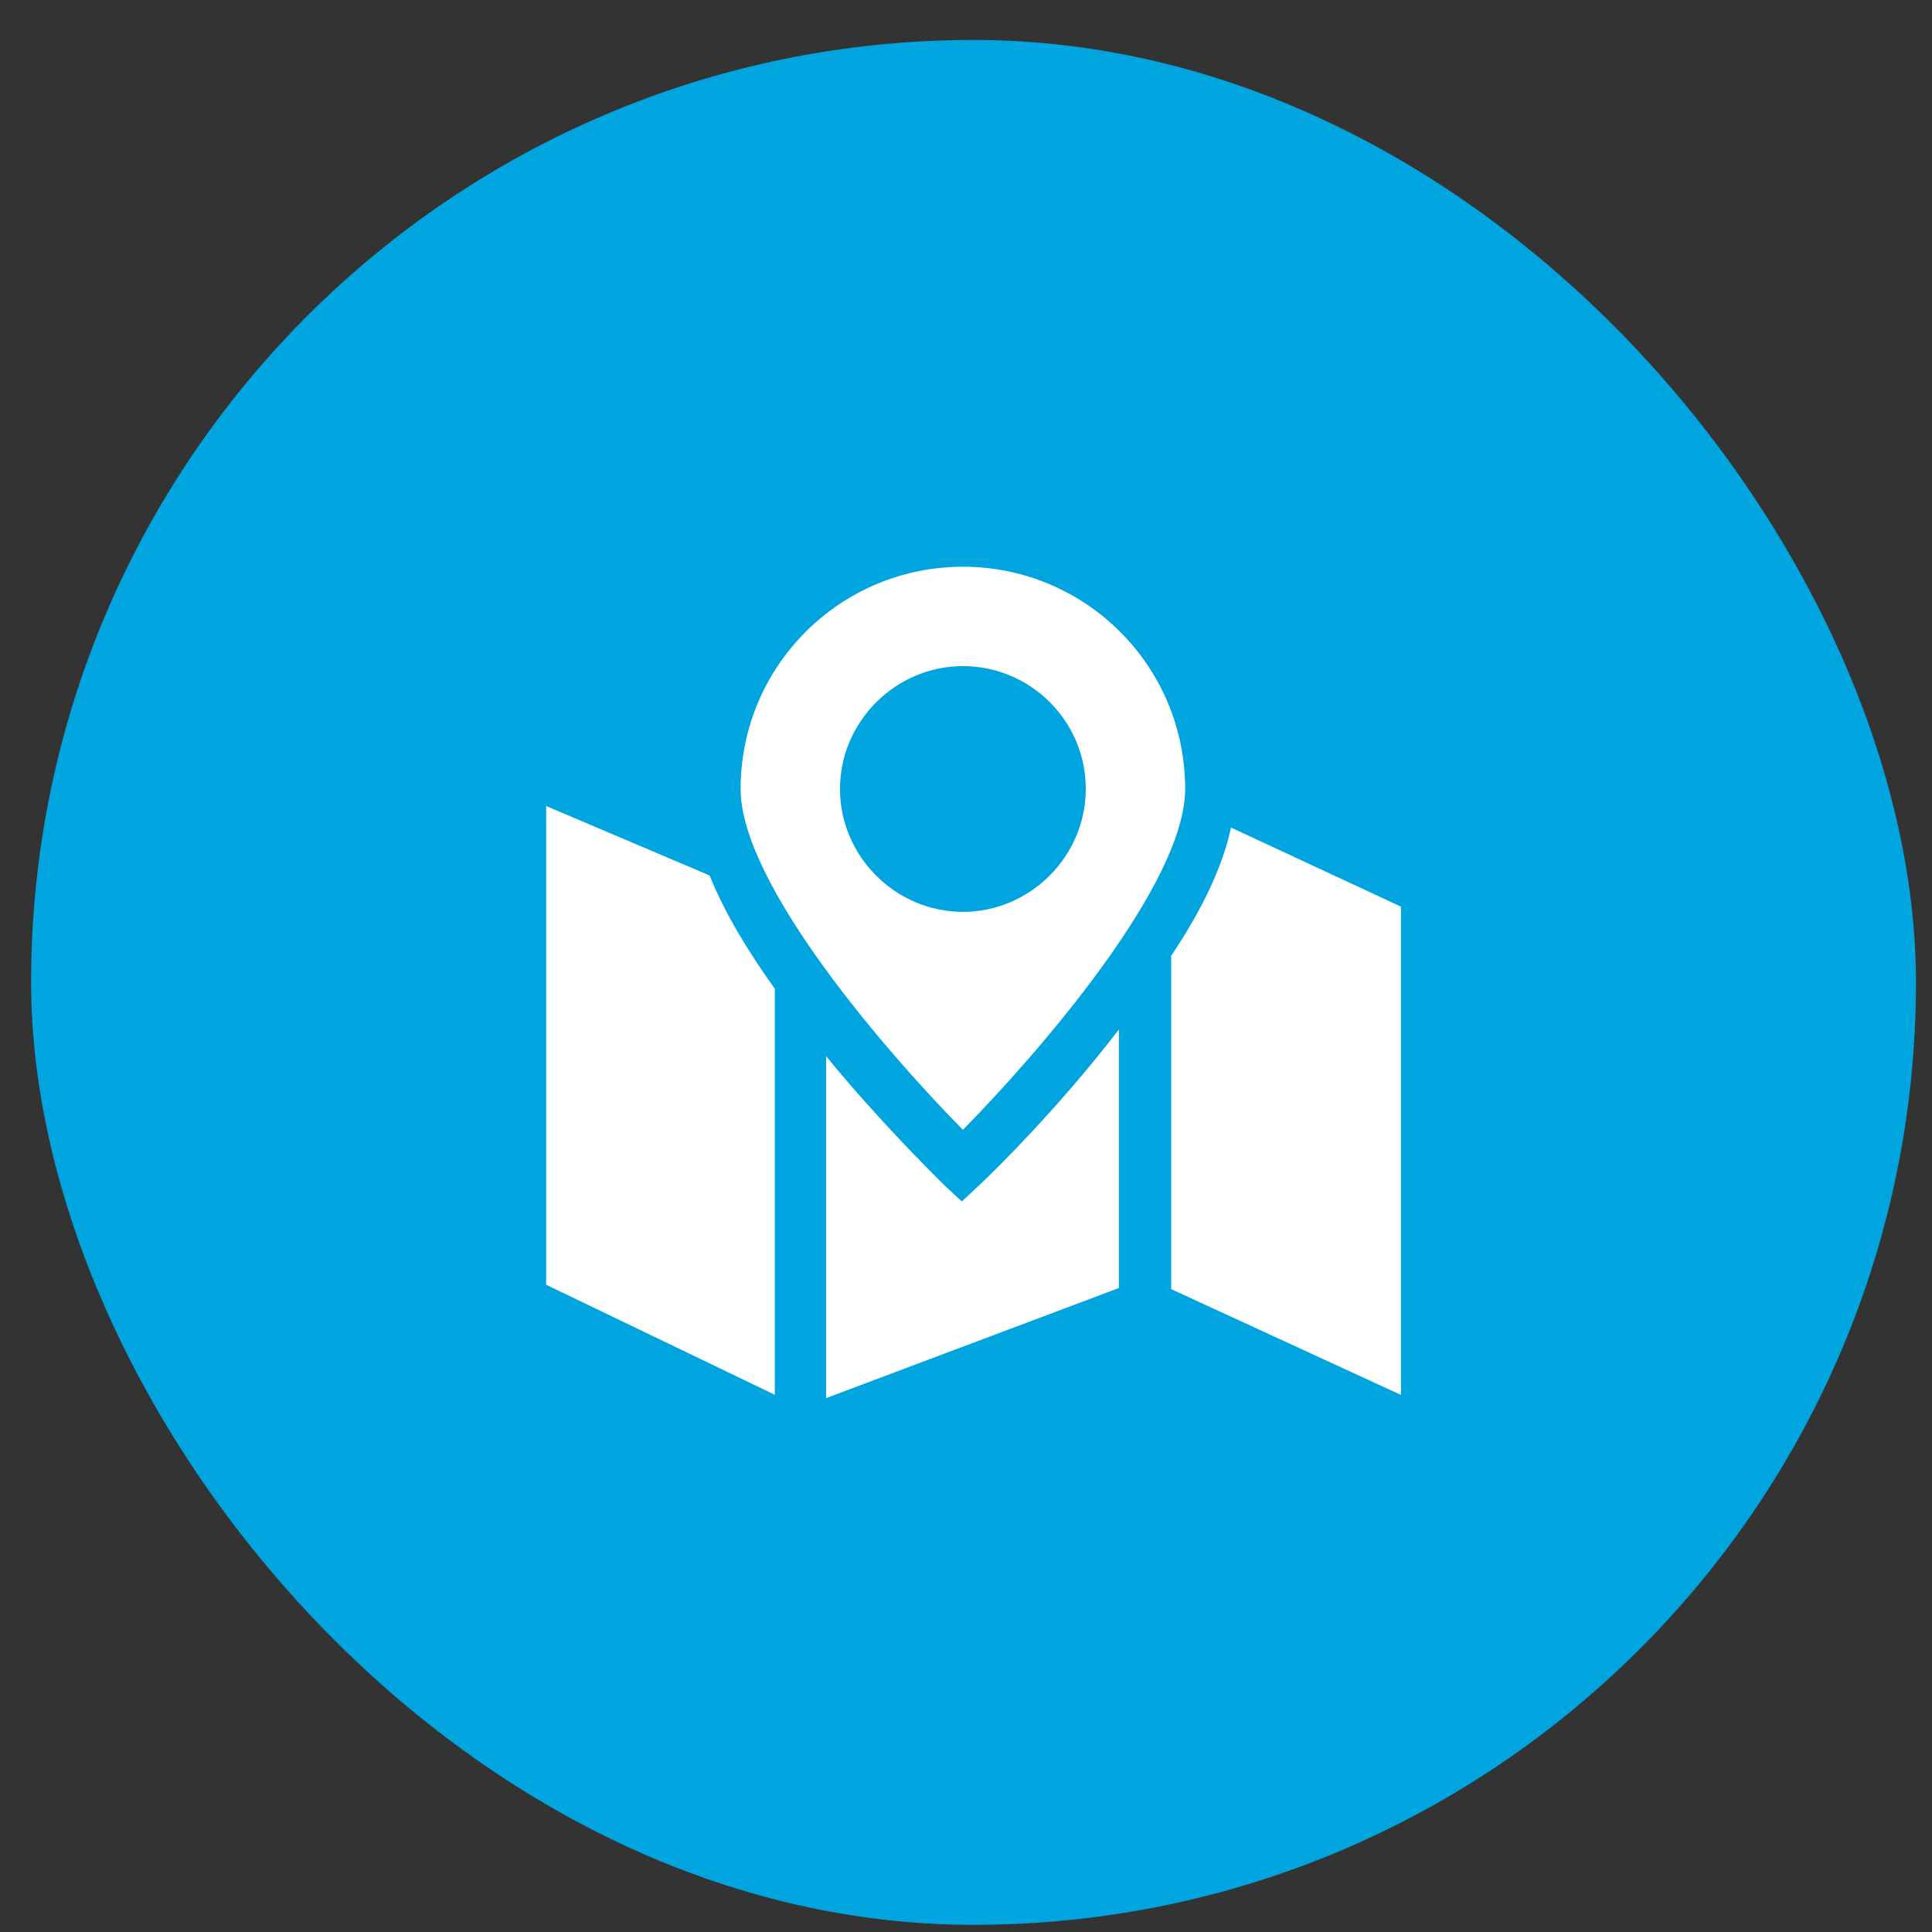
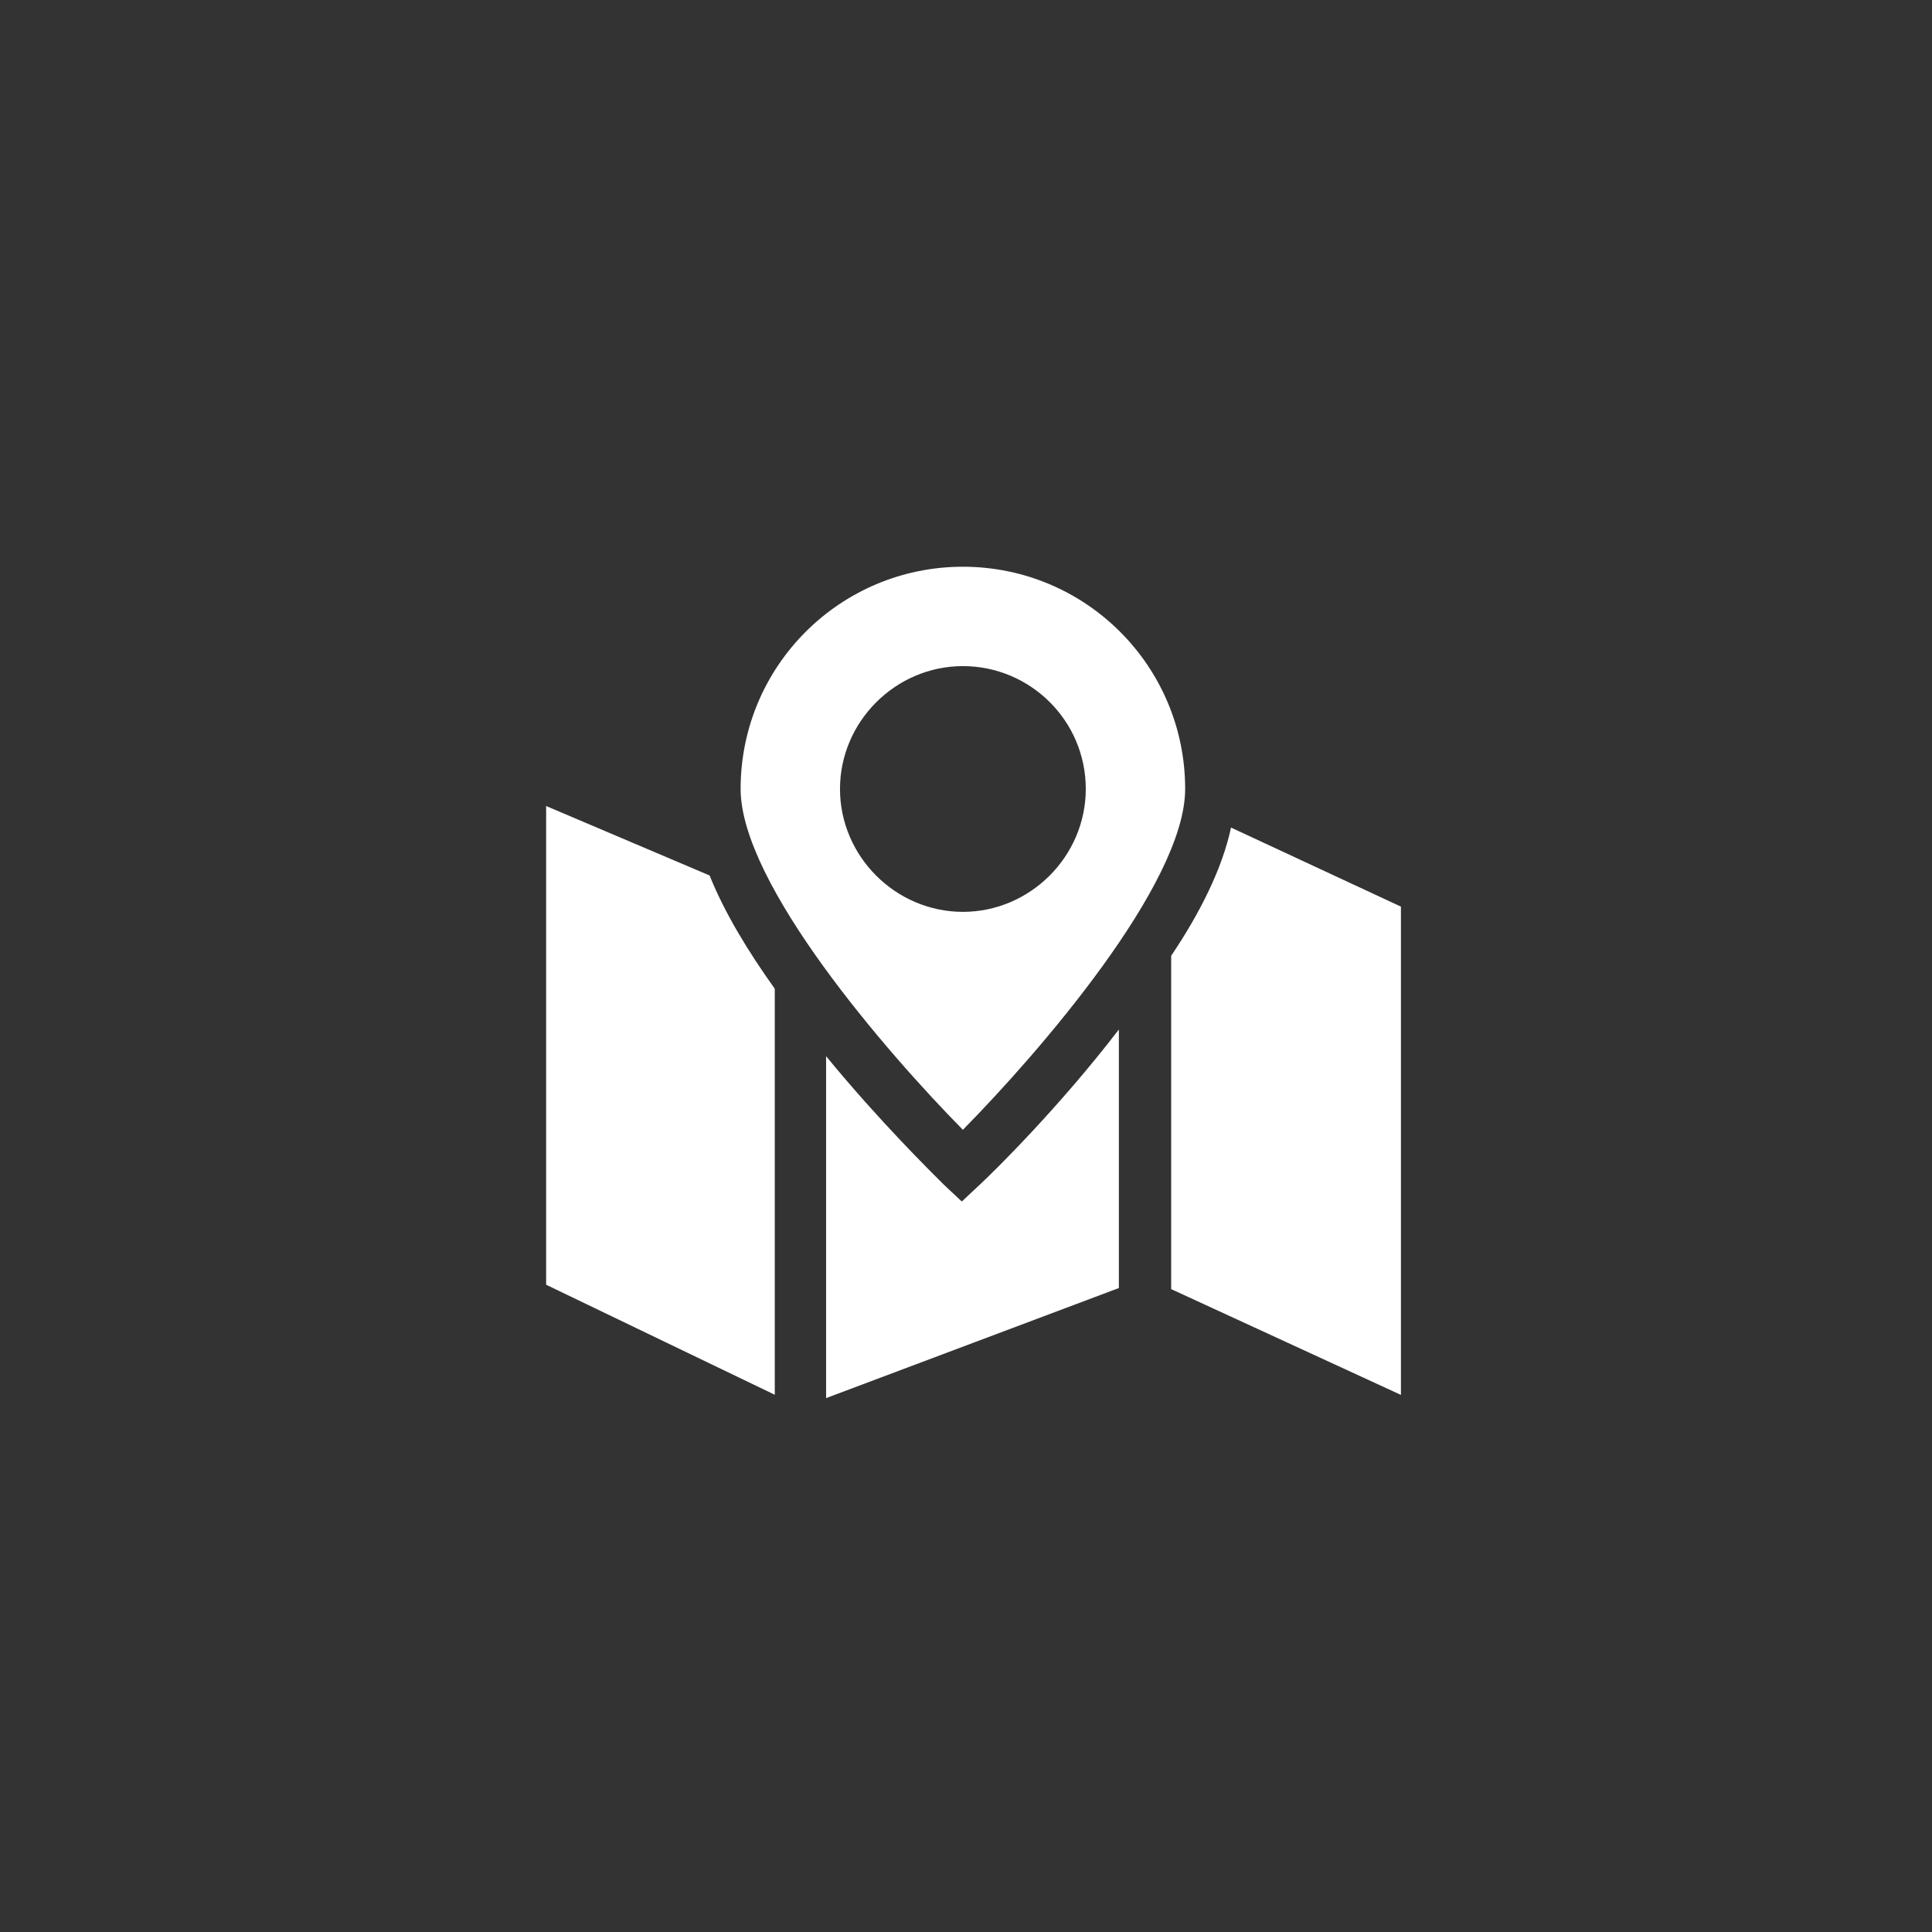
<svg xmlns="http://www.w3.org/2000/svg" width="41" height="41" viewBox="0 0 41 41" fill="none">
  <rect x="0" y="0" width="41" height="41" fill="#333333" stroke="none" />
-   <rect x="0.66" y="0.848" width="40" height="40" rx="20" fill="#00A5DF" />
-   <path d="M23.744 27.334L17.531 29.67V22.414C18.665 23.797 19.776 24.886 20.025 25.136L20.411 25.498L20.797 25.136C21.091 24.864 22.474 23.503 23.744 21.848V27.334ZM29.73 19.24V29.602L24.854 27.357V20.283C25.466 19.376 25.942 18.424 26.124 17.562L29.73 19.24ZM15.059 18.579C15.377 19.373 15.876 20.19 16.442 20.983V29.599L11.59 27.264V17.105L15.059 18.579ZM20.434 12.027C23.041 12.027 25.151 14.136 25.151 16.743C25.151 18.761 22.044 22.343 20.434 23.976C18.823 22.343 15.717 18.761 15.717 16.743C15.717 14.136 17.826 12.028 20.434 12.027ZM20.434 14.136C19.005 14.136 17.826 15.315 17.826 16.743C17.826 18.172 19.005 19.35 20.434 19.351C21.862 19.351 23.042 18.172 23.042 16.743C23.042 15.293 21.862 14.136 20.434 14.136Z" fill="white" />
+   <path d="M23.744 27.334L17.531 29.67V22.414C18.665 23.797 19.776 24.886 20.025 25.136L20.411 25.498L20.797 25.136C21.091 24.864 22.474 23.503 23.744 21.848V27.334ZM29.73 19.24V29.602L24.854 27.357V20.283C25.466 19.376 25.942 18.424 26.124 17.562L29.73 19.24M15.059 18.579C15.377 19.373 15.876 20.19 16.442 20.983V29.599L11.59 27.264V17.105L15.059 18.579ZM20.434 12.027C23.041 12.027 25.151 14.136 25.151 16.743C25.151 18.761 22.044 22.343 20.434 23.976C18.823 22.343 15.717 18.761 15.717 16.743C15.717 14.136 17.826 12.028 20.434 12.027ZM20.434 14.136C19.005 14.136 17.826 15.315 17.826 16.743C17.826 18.172 19.005 19.35 20.434 19.351C21.862 19.351 23.042 18.172 23.042 16.743C23.042 15.293 21.862 14.136 20.434 14.136Z" fill="white" />
</svg>